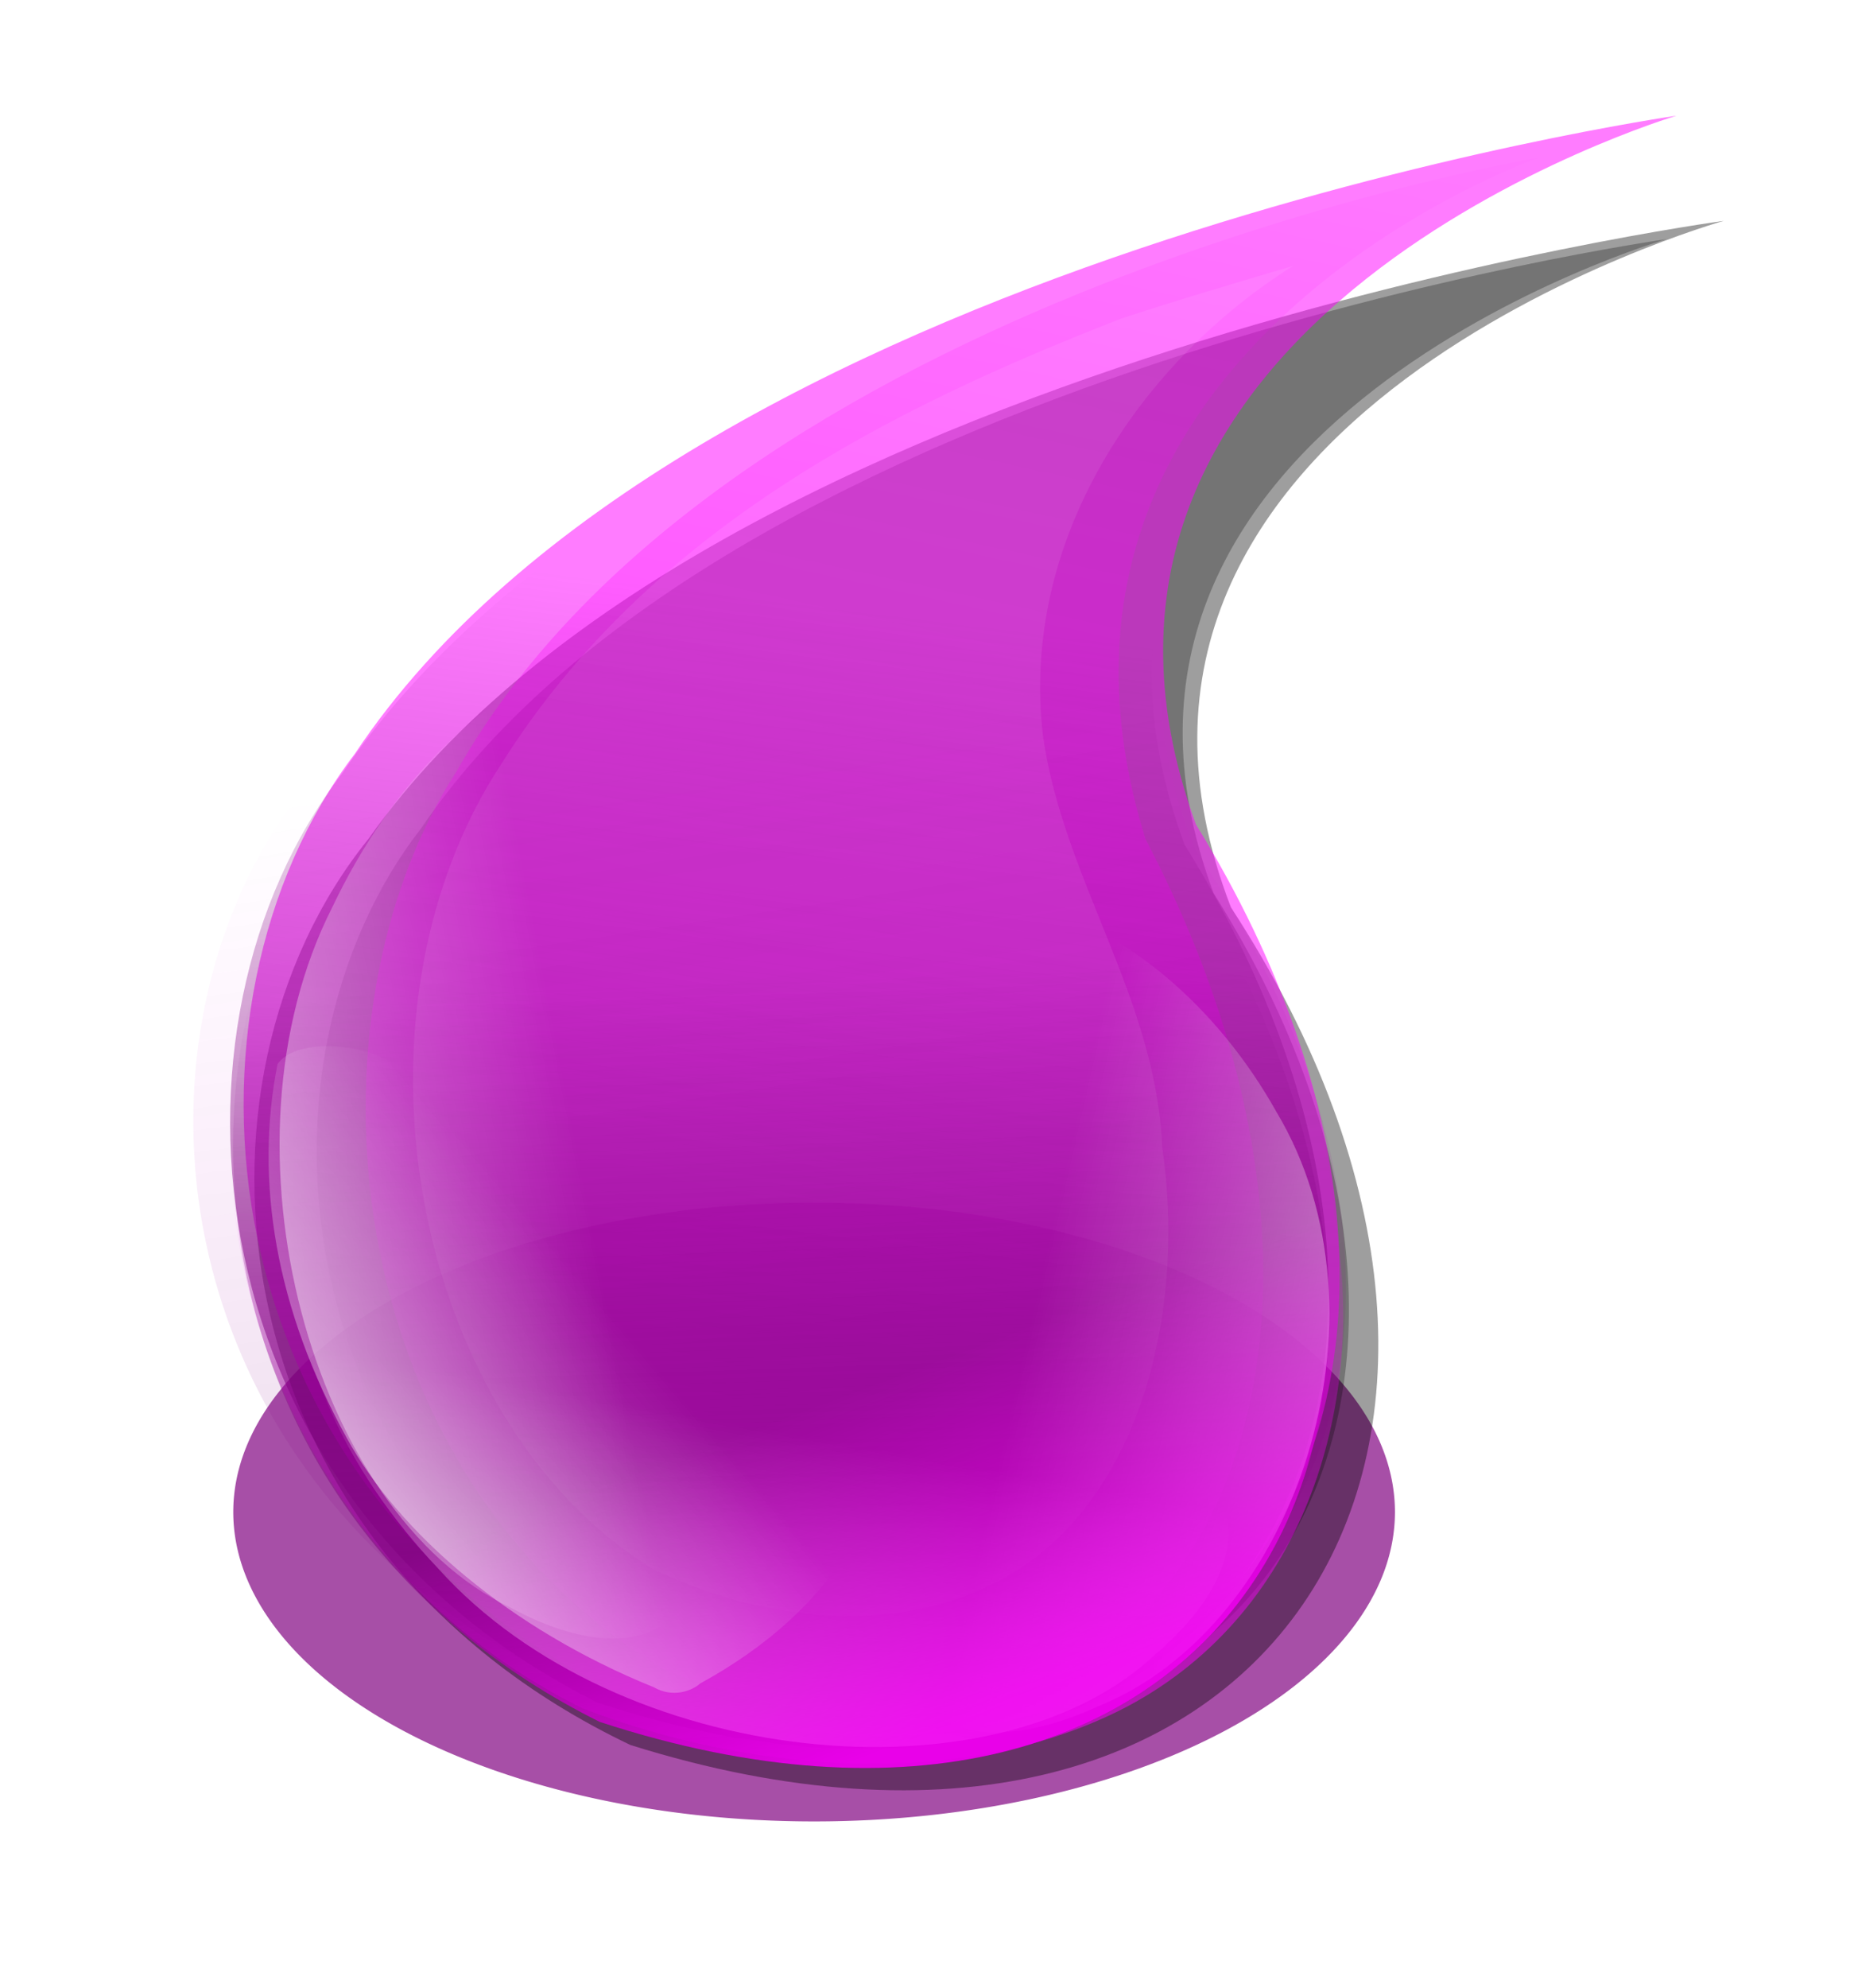
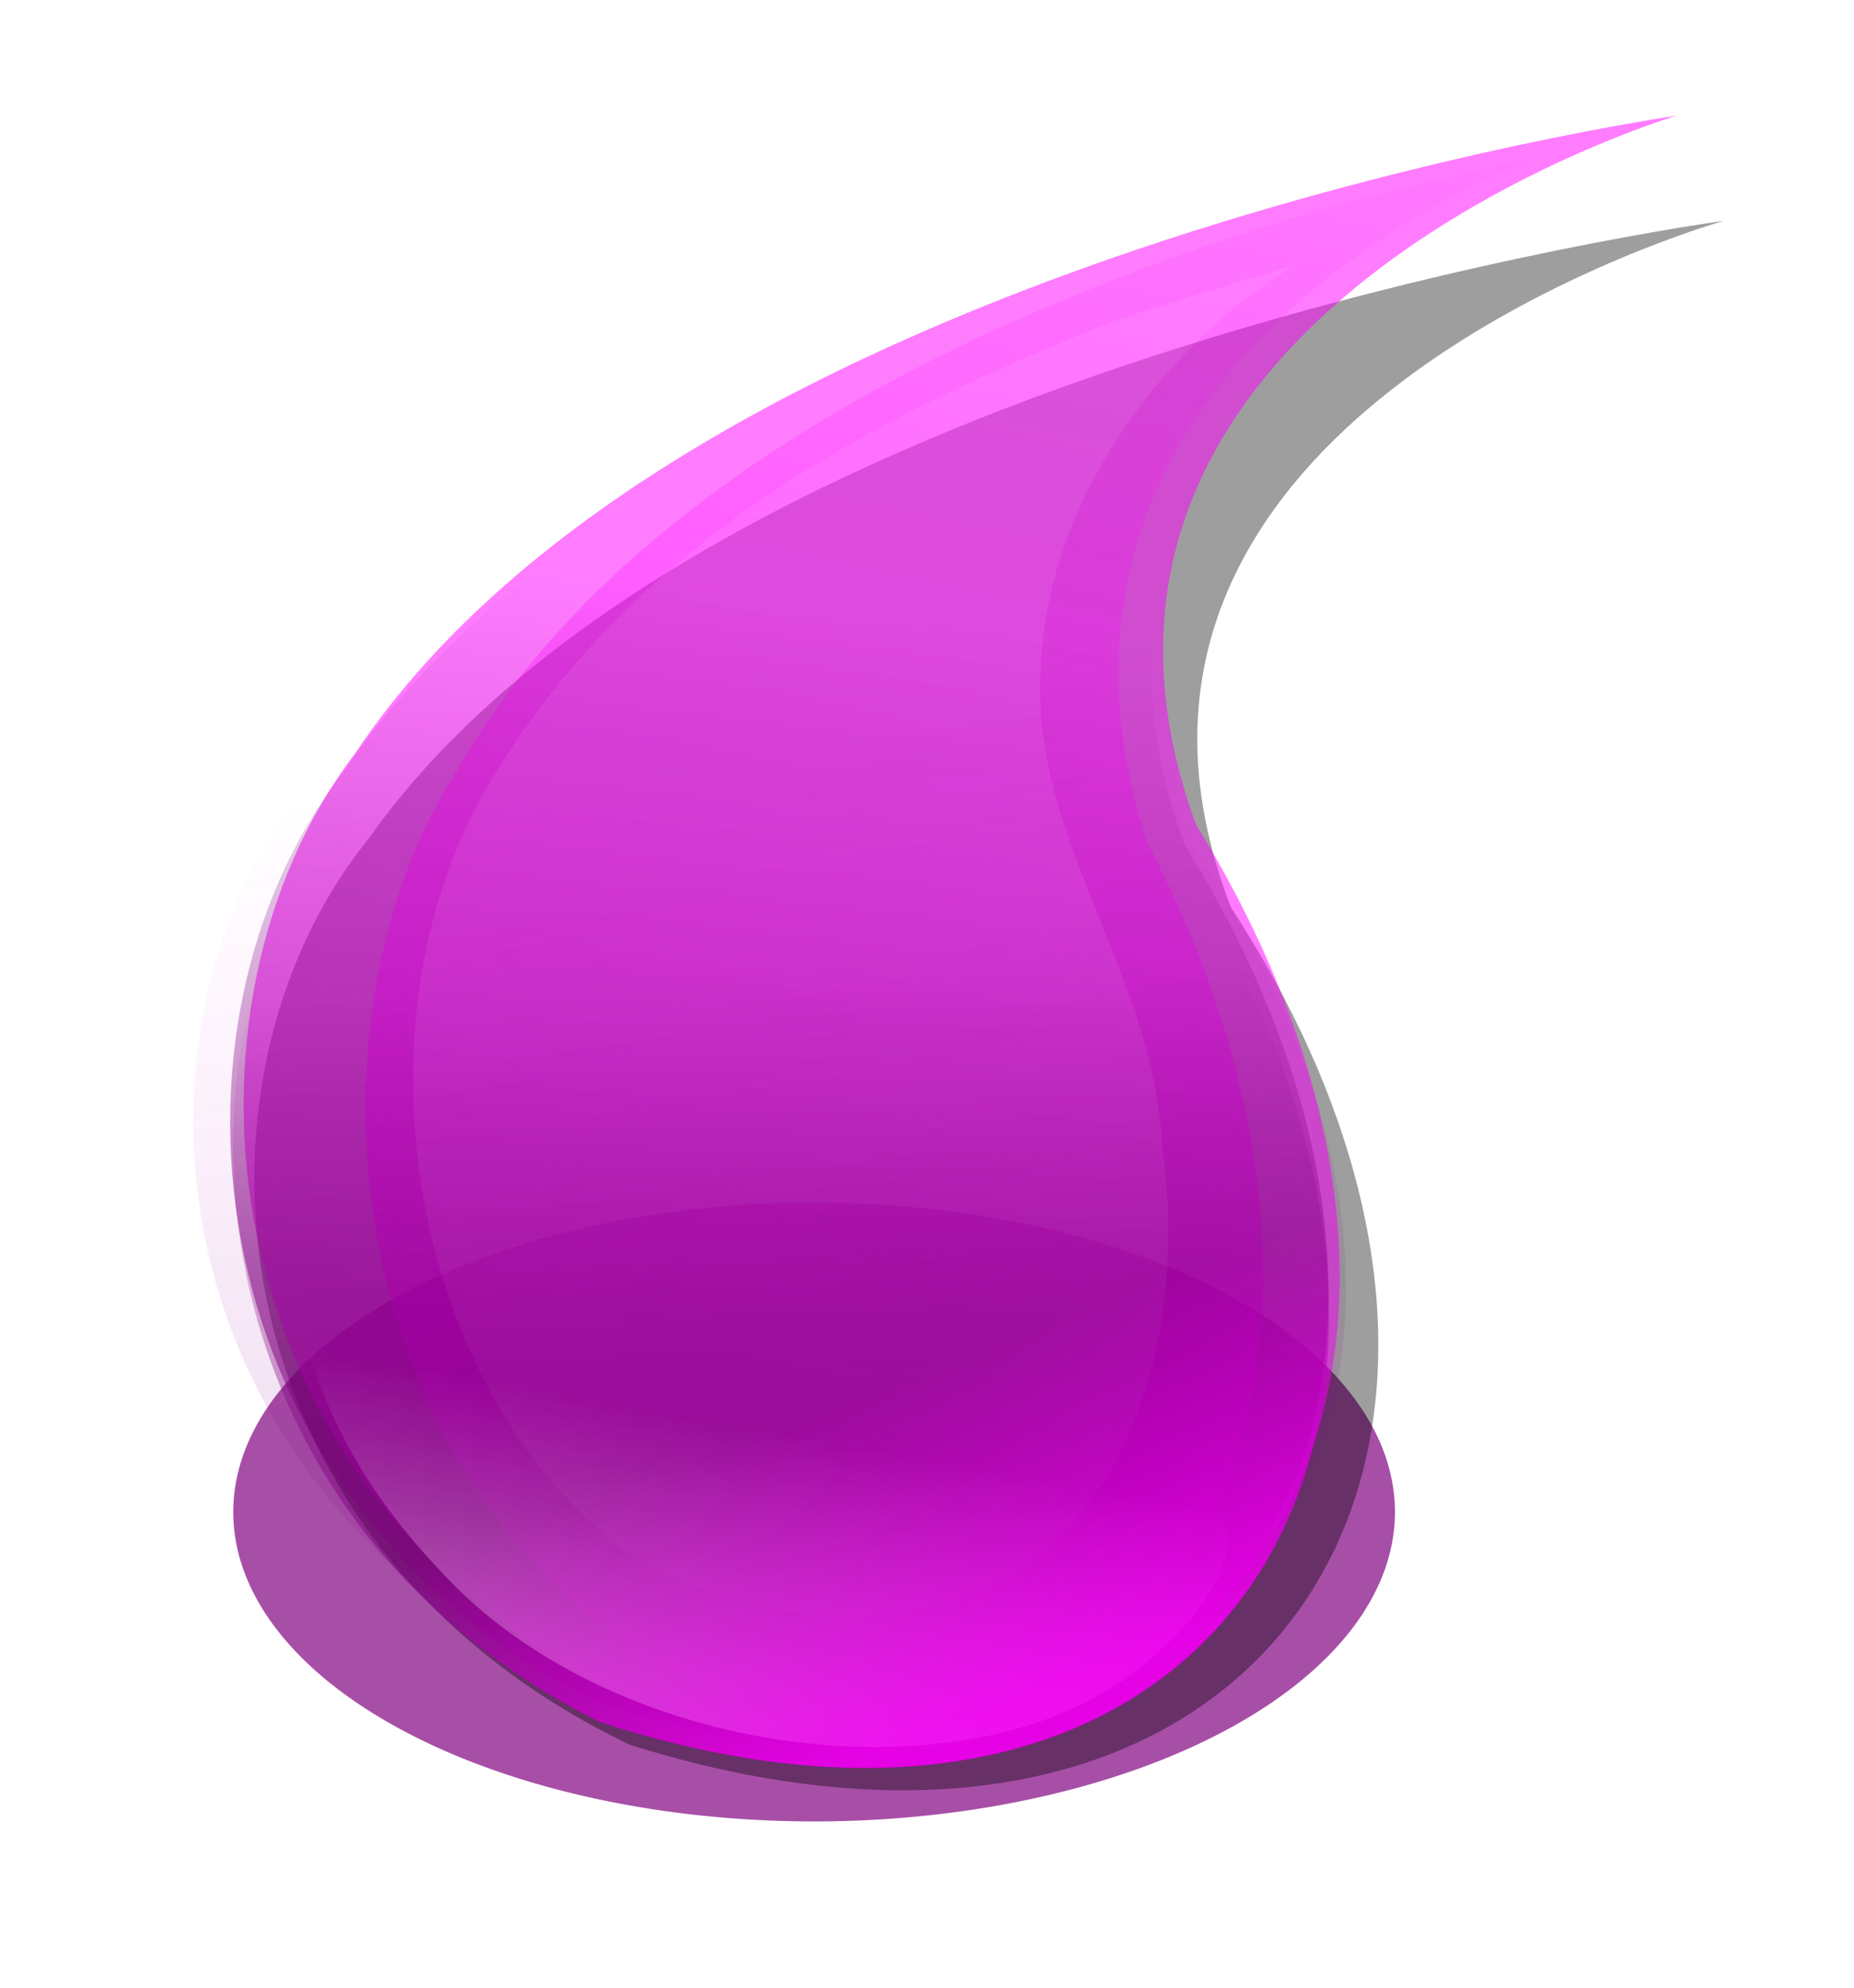
<svg xmlns="http://www.w3.org/2000/svg" xmlns:xlink="http://www.w3.org/1999/xlink" viewBox="0 0 576.5 617.83">
  <defs>
    <linearGradient id="g" y2="187.96" gradientUnits="userSpaceOnUse" x2="336.76" gradientTransform="matrix(1.086 0 0 .955 -36.718 24.973)" y1="423.66" x1="303.76">
      <stop offset="0" stop-color="purple" />
      <stop offset="1" stop-color="purple" stop-opacity="0" />
    </linearGradient>
    <linearGradient id="a">
      <stop offset="0" stop-color="#fff" />
      <stop offset="1" stop-color="#fff" stop-opacity="0" />
    </linearGradient>
    <linearGradient id="l" y2="376.29" xlink:href="#a" gradientUnits="userSpaceOnUse" x2="142.55" gradientTransform="matrix(1.395 0 0 .956 13.77 34.328)" y1="388.08" x1="52.985" />
    <linearGradient id="e" y2="-55.596" gradientUnits="userSpaceOnUse" x2="1290" y1="-6.546" x1="1299.7">
      <stop offset="0" stop-color="#f0f" />
      <stop offset="1" stop-color="#f0f" stop-opacity="0" />
    </linearGradient>
    <linearGradient id="f" y2="352.95" gradientUnits="userSpaceOnUse" x2="284.9" gradientTransform="matrix(.961 0 0 .937 8.49 35.177)" y1="532.09" x1="299.05">
      <stop offset="0" stop-color="#f0f" />
      <stop offset="1" stop-color="#f0f" stop-opacity="0" />
    </linearGradient>
    <linearGradient id="m" y2="376.29" xlink:href="#a" gradientUnits="userSpaceOnUse" x2="142.55" gradientTransform="matrix(-1.395 0 0 .811 542.49 137.22)" y1="388.08" x1="52.985" />
    <linearGradient id="j" y2="102.34" gradientUnits="userSpaceOnUse" x2="-138.65" y1="198.59" x1="-121.88">
      <stop offset="0" stop-color="purple" />
      <stop offset="1" stop-color="#f0f" stop-opacity="0" />
    </linearGradient>
    <linearGradient id="k" y2="297.47" gradientUnits="userSpaceOnUse" x2="261.48" gradientTransform="matrix(1.028 0 0 .92 37.006 40.641)" y1="578.86" x1="272.13">
      <stop offset="0" stop-color="purple" />
      <stop offset="1" stop-color="purple" stop-opacity="0" />
    </linearGradient>
    <linearGradient id="n" y2="376.29" xlink:href="#a" gradientUnits="userSpaceOnUse" x2="142.55" gradientTransform="matrix(.501 -1.302 .892 .343 -119.17 515.19)" y1="388.08" x1="52.985" />
    <linearGradient id="o" y2="418.95" gradientUnits="userSpaceOnUse" x2="357.97" y1="520.3" x1="395.68">
      <stop offset="0" stop-color="#f0f" />
      <stop offset="1" stop-color="#f0f" stop-opacity="0" />
    </linearGradient>
    <linearGradient id="p" y2="414.01" gradientUnits="userSpaceOnUse" x2="175.25" gradientTransform="matrix(.317 -.399 .77 .343 -76.377 441.08)" y1="226.67" x1="-80.929">
      <stop offset="0" stop-color="#fff" />
      <stop offset="1" stop-color="#fff" stop-opacity="0" />
    </linearGradient>
    <filter id="i" color-interpolation-filters="sRGB">
      <feGaussianBlur stdDeviation="5.468" />
    </filter>
    <filter id="c" color-interpolation-filters="sRGB">
      <feGaussianBlur stdDeviation="5.257" />
    </filter>
    <filter id="d" color-interpolation-filters="sRGB">
      <feGaussianBlur stdDeviation="9.739" />
    </filter>
    <filter id="b" height="1.475" width="1.325" color-interpolation-filters="sRGB" y="-.237" x="-.163">
      <feGaussianBlur stdDeviation="25.879" />
    </filter>
    <filter id="h" color-interpolation-filters="sRGB">
      <feGaussianBlur stdDeviation="10.397" />
    </filter>
  </defs>
  <path d="M433.69 449.3a190.92 130.81 0 11-381.84 0 190.92 130.81 0 11381.84 0z" transform="matrix(.946 0 0 .735 23.486 139.633)" opacity=".832" filter="url(#b)" fill="purple" />
  <path d="M495.22 25.617s-201.72 66.084-145.38 236c104.6 187.03 10.65 356.59-177.18 287.93-123.39-68.65-135.49-227.53-77.237-311.53 99.947-165.2 399.8-212.4 399.8-212.4z" transform="matrix(1.054 0 0 .904 14.034 45.472)" opacity=".615" filter="url(#c)" />
-   <path d="M495.22 25.617s-201.72 66.084-145.38 236c104.6 187.03 10.65 356.59-177.18 287.93-123.39-68.65-135.49-227.53-77.237-311.53 99.947-165.2 399.8-212.4 399.8-212.4z" transform="matrix(.968 0 0 .861 38.716 52.28)" opacity=".513" filter="url(#d)" />
  <path d="M1283.5-53.255s11.213 3.536 8.081 12.627c-5.814 10.006-.592 19.078 9.85 15.405 6.858-3.672 7.53-12.174 4.292-16.668-5.555-8.839-22.223-11.364-22.223-11.364z" transform="matrix(-15.141 0 0 16.771 19912.011 942.103)" fill="url(#e)" />
  <path d="M521.297 35.956S313.97 97.628 371.876 256.2c107.507 174.544 10.946 332.785-182.106 268.708-126.82-64.067-139.257-212.34-79.384-290.732C213.11 80.005 521.3 35.956 521.3 35.956z" opacity=".513" fill="#f0f" />
-   <path d="M498.46 69.853c-65.424 34-121.03 97.089-110.23 169.12 9.428 52.211 51.753 95.087 54.591 149.37 10.594 57.247-8.168 123.08-64.377 152.9-50.62 26.48-117.2 20.44-169.01.66-110.87-54.29-145.24-201.92-69.34-293.27 67.65-85.17 178.19-129.16 284.05-161.87 25.367-6.652 52.052-12.878 78.598-19.138l-3.032 1.584-1.252.651z" opacity=".513" fill="url(#f)" transform="translate(-27.989 -10.897)" />
  <path d="M546.03 54.707s-207.76 61.211-149.73 218.6c107.73 173.23 10.965 330.29-182.49 266.69-127.09-63.58-139.55-210.75-79.56-288.55C237.2 98.427 546.03 54.707 546.03 54.707z" opacity=".513" fill="url(#g)" transform="translate(-27.989 -10.897)" />
  <path d="M427.11 95.45c-44.381 29.031-82.103 82.901-74.772 144.4 6.396 44.581 35.107 81.192 37.032 127.54 7.186 48.882-5.54 105.1-43.671 130.55-34.344 22.611-79.513 17.461-114.65.567-75.21-46.35-98.53-172.41-47.04-250.41 45.89-72.72 120.88-110.28 192.69-138.22 17.208-5.68 35.31-10.996 53.318-16.341l-2.057 1.352-.85.556z" opacity=".277" filter="url(#h)" fill="#fff" transform="translate(-27.989 -10.897)" />
  <path d="M-5.246 12.001s-97.08 30.612-69.968 109.32c50.34 86.635 5.123 165.18-85.273 133.38-59.381-31.797-65.205-105.4-37.171-144.31 48.11-76.524 192.41-98.389 192.41-98.389z" transform="matrix(2.246 0 0 1.959 540.461 26.063)" opacity=".334" filter="url(#i)" fill="url(#j)" />
  <path d="M545.97 64.197s-207.31 60.768-149.41 217.02c107.49 171.98 10.93 327.9-182.11 264.76-126.8-63.12-139.24-209.23-79.37-286.46 102.72-151.92 410.89-195.32 410.89-195.32z" opacity=".805" fill="url(#k)" transform="translate(-27.989 -10.897)" />
-   <path d="M212.43 216.31c16.483 23.196-.994 55.826 3.012 83.481 1.288 69.45 42.124 130.19 30.544 201.92-12.379 27.338-41.086 18.67-59.367 8.692-61.549-29.353-93.204-143.05-55.266-217.66 18.25-38.359 47.296-68.467 80.363-77.404l.709.973z" opacity=".513" fill="url(#l)" transform="translate(-27.989 -10.897)" />
-   <path d="M343.82 291.59c-16.483 19.676.994 47.353-3.012 70.81-1.288 58.909-42.124 110.43-30.544 171.28 12.379 23.189 41.086 15.837 59.367 7.373 61.549-24.898 93.204-121.34 55.266-184.63-18.25-32.537-47.296-58.076-80.363-65.656l-.709.825z" opacity=".513" fill="url(#m)" transform="translate(-27.989 -10.897)" />
  <path d="M122.05 395.2c27.57-7.045 51.74 20.99 78.986 27.189 65.273 23.757 136.63 7.477 199.41 44.062 21.063 21.377 2.658 45.051-13.223 58.525-49.511 46.889-166.99 35.569-222.98-26.648-29.238-30.816-46.897-68.742-43.353-102.81l1.162-.311z" opacity=".513" fill="url(#n)" transform="translate(-27.989 -10.897)" />
  <path d="M545.97 64.197s-207.31 60.768-149.41 217.02c107.49 171.98 10.93 327.9-182.11 264.76-126.8-63.12-139.24-209.23-79.37-286.46 102.72-151.92 410.89-195.32 410.89-195.32z" opacity=".805" fill="url(#o)" transform="translate(-27.989 -10.897)" />
-   <path d="M114.29 341.57c-7.199 36.156-.585 76.253 21.471 116.1 16.173 29.525 50.584 59.374 95.586 77.573 5.746 3.293 11.751 1.199 14.358-1.204 42.211-23.037 66.249-60.1 54.792-102.66-3.582-12.656-11.594-25.61-22.467-38.006-45.527-.711-97.227-22.887-125.55-50.962-12.456-8.136-32.863-8.63-38.189-.845z" opacity=".805" fill="url(#p)" transform="translate(-27.989 -10.897)" />
</svg>